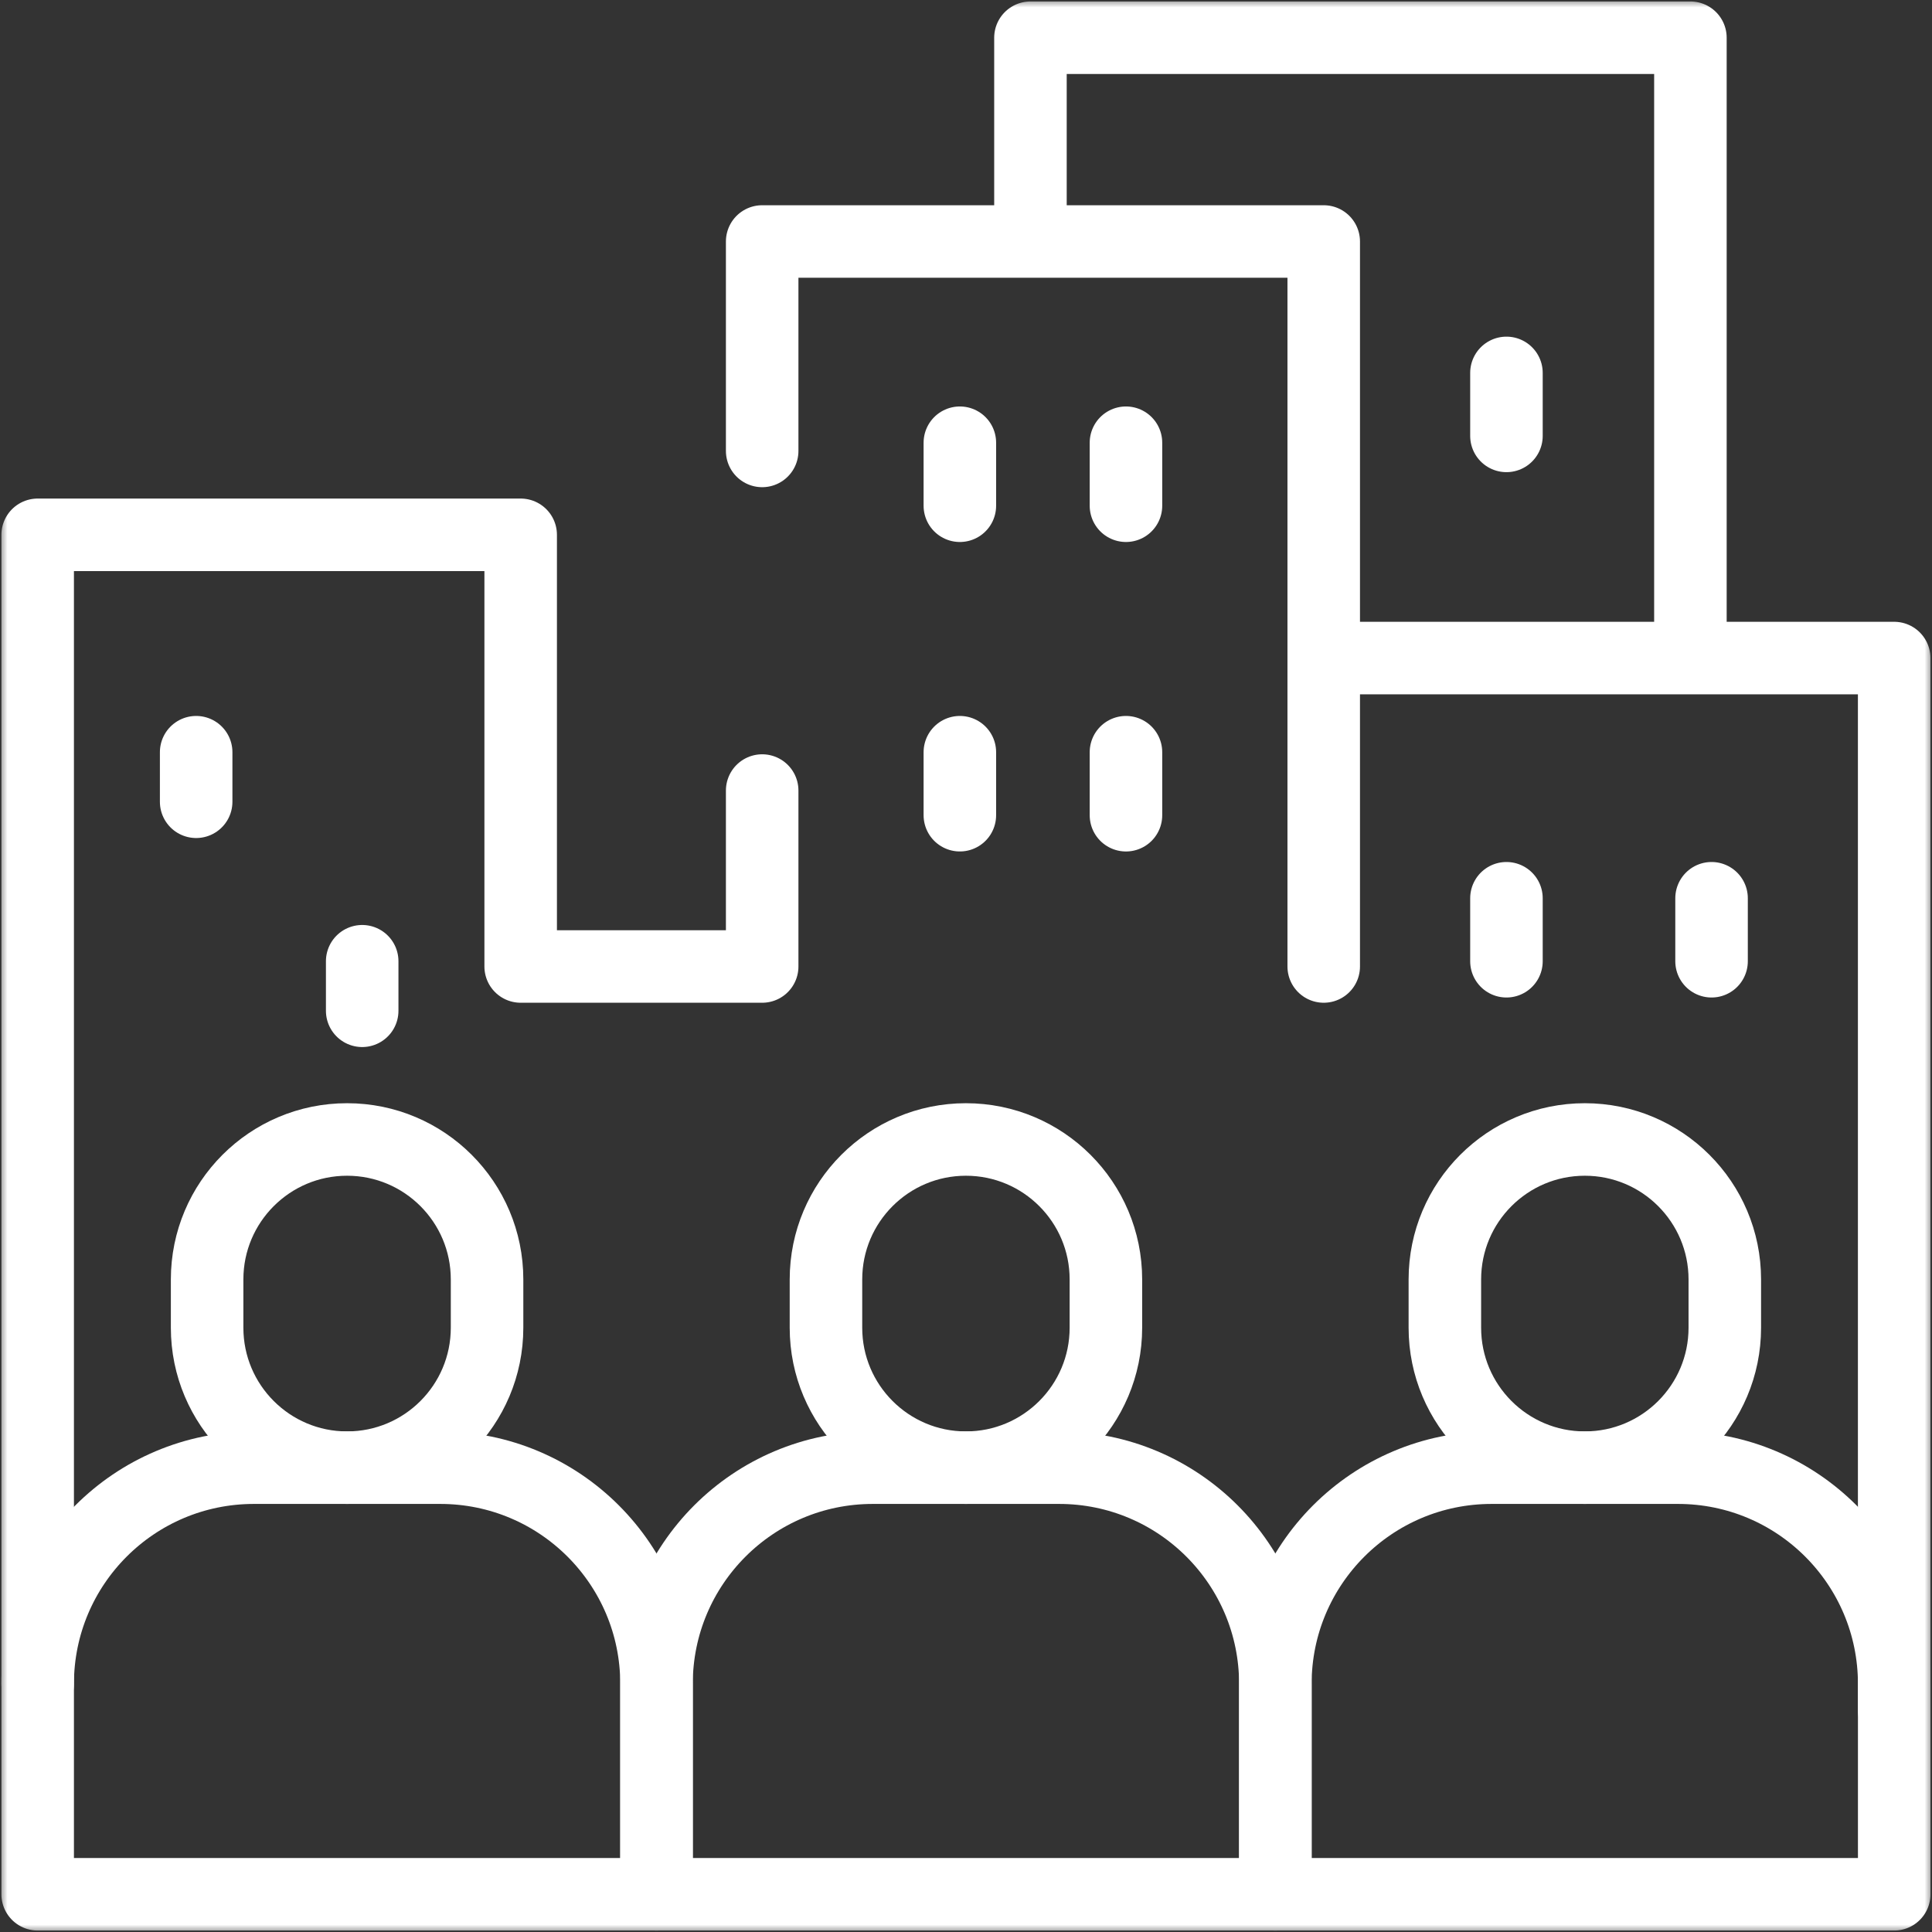
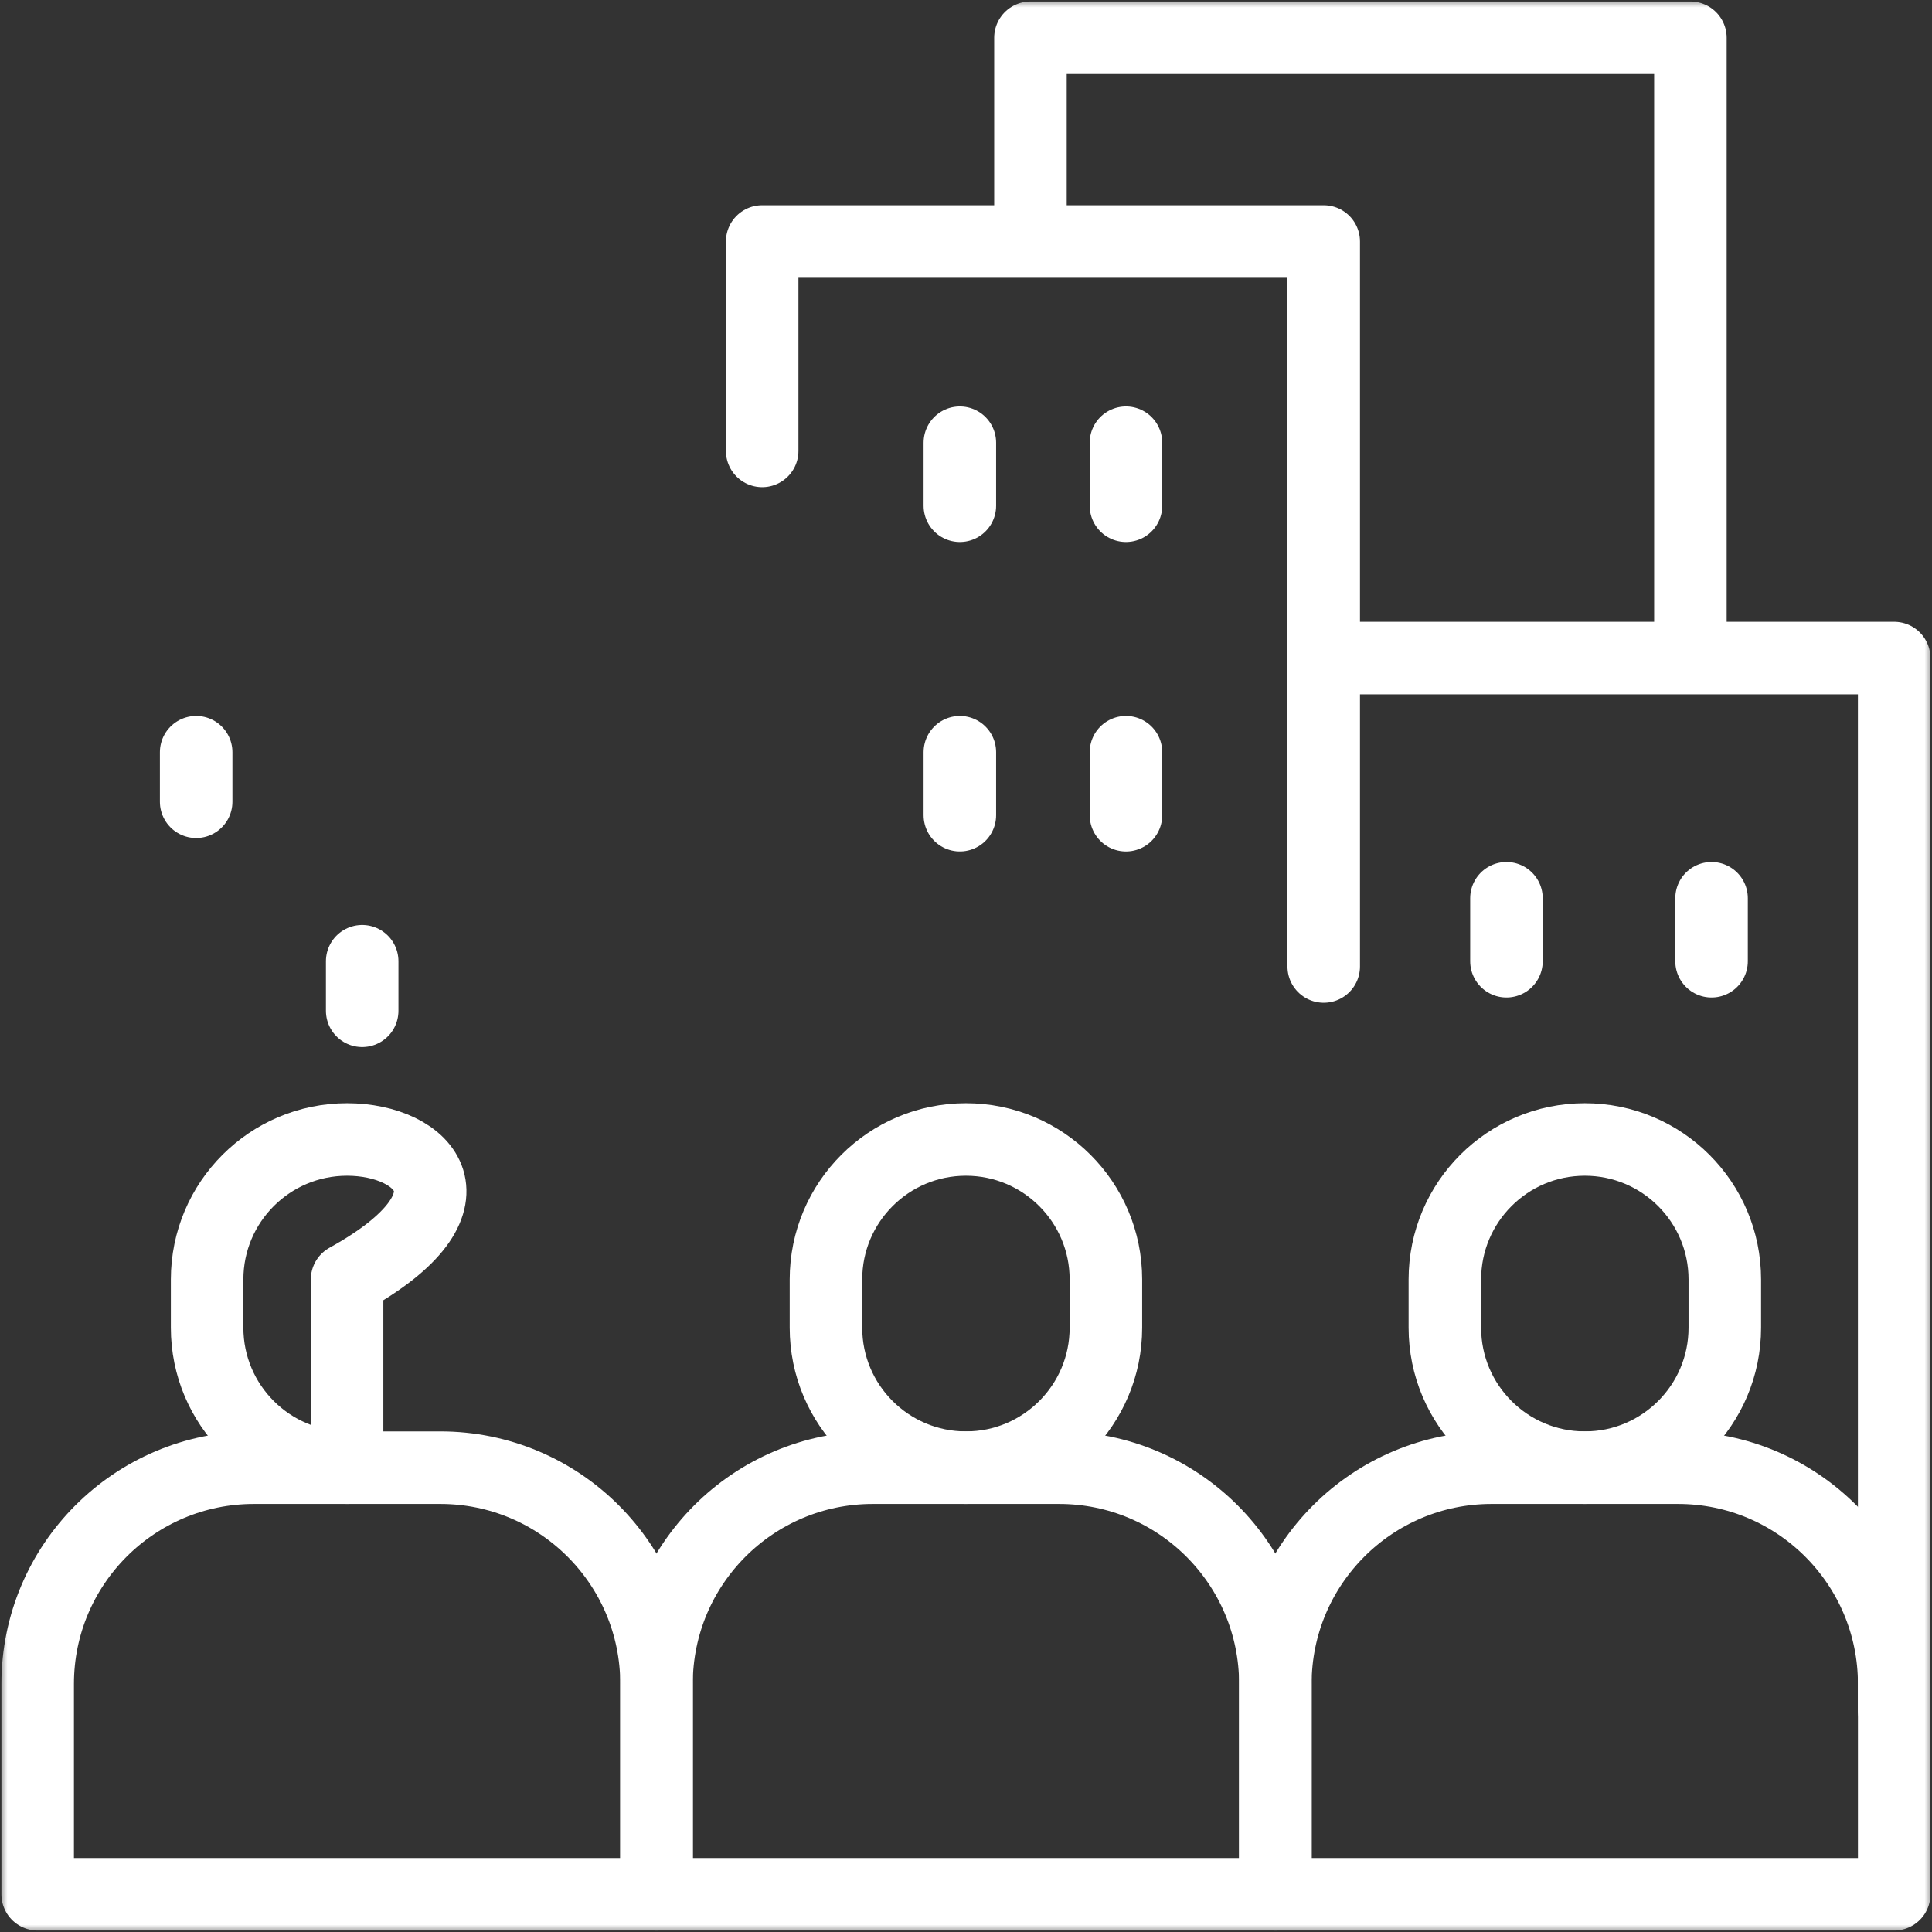
<svg xmlns="http://www.w3.org/2000/svg" width="128" height="128" viewBox="0 0 128 128" fill="none">
  <rect x="0" y="0" width="128" height="128" fill="#333333" stroke="none" />
  <g clip-path="url(#clip0_775_4615)">
    <path d="M99.806 59.512V63.685" stroke="white" stroke-width="4.805" stroke-miterlimit="10" stroke-linecap="round" stroke-linejoin="round" />
-     <path d="M99.806 24.706V28.879" stroke="white" stroke-width="4.805" stroke-miterlimit="10" stroke-linecap="round" stroke-linejoin="round" />
    <path d="M113.395 59.512V63.685" stroke="white" stroke-width="4.805" stroke-miterlimit="10" stroke-linecap="round" stroke-linejoin="round" />
    <mask id="mask0_775_4615" style="mask-type:luminance" maskUnits="userSpaceOnUse" x="-1" y="-1" width="129" height="129">
      <path d="M-0.004 -0H127.996V128H-0.004V-0Z" fill="white" />
    </mask>
    <g mask="url(#mask0_775_4615)">
      <path d="M63.995 75.493C58.874 75.493 54.722 79.645 54.722 84.767V87.963C54.722 93.085 58.874 97.237 63.995 97.237C69.117 97.237 73.269 93.085 73.269 87.963V84.767C73.269 79.645 69.117 75.493 63.995 75.493Z" stroke="white" stroke-width="4.805" stroke-miterlimit="10" stroke-linecap="round" stroke-linejoin="round" />
      <path d="M70.17 97.237H57.822C49.91 97.237 43.496 103.651 43.496 111.563V125.5H84.496V111.563C84.496 103.651 78.082 97.237 70.17 97.237Z" stroke="white" stroke-width="4.805" stroke-miterlimit="10" stroke-linecap="round" stroke-linejoin="round" />
-       <path d="M22.995 75.493C17.874 75.493 13.722 79.645 13.722 84.767V87.963C13.722 93.085 17.874 97.237 22.995 97.237C28.117 97.237 32.269 93.085 32.269 87.963V84.767C32.269 79.645 28.117 75.493 22.995 75.493Z" stroke="white" stroke-width="4.805" stroke-miterlimit="10" stroke-linecap="round" stroke-linejoin="round" />
+       <path d="M22.995 75.493C17.874 75.493 13.722 79.645 13.722 84.767V87.963C13.722 93.085 17.874 97.237 22.995 97.237V84.767C32.269 79.645 28.117 75.493 22.995 75.493Z" stroke="white" stroke-width="4.805" stroke-miterlimit="10" stroke-linecap="round" stroke-linejoin="round" />
      <path d="M29.17 97.237H16.822C8.91 97.237 2.496 103.651 2.496 111.563V125.5H43.496V111.563C43.496 103.651 37.082 97.237 29.17 97.237Z" stroke="white" stroke-width="4.805" stroke-miterlimit="10" stroke-linecap="round" stroke-linejoin="round" />
      <path d="M104.999 75.493C110.121 75.493 114.273 79.645 114.273 84.767V87.963C114.273 93.085 110.121 97.237 104.999 97.237C99.878 97.237 95.726 93.085 95.726 87.963V84.767C95.726 79.645 99.878 75.493 104.999 75.493Z" stroke="white" stroke-width="4.805" stroke-miterlimit="10" stroke-linecap="round" stroke-linejoin="round" />
      <path d="M98.822 97.237H111.17C119.082 97.237 125.496 103.651 125.496 111.563V125.5H84.496V111.563C84.496 103.651 90.91 97.237 98.822 97.237Z" stroke="white" stroke-width="4.805" stroke-miterlimit="10" stroke-linecap="round" stroke-linejoin="round" />
      <path d="M88.332 43.598H125.494V113.284" stroke="white" stroke-width="4.805" stroke-miterlimit="10" stroke-linecap="round" stroke-linejoin="round" />
      <path d="M50.496 29.875V16H87.7V64.032" stroke="white" stroke-width="4.805" stroke-miterlimit="10" stroke-linecap="round" stroke-linejoin="round" />
-       <path d="M2.496 111.562V35.433H34.496V64.032H50.496V52.376" stroke="white" stroke-width="4.805" stroke-miterlimit="10" stroke-linecap="round" stroke-linejoin="round" />
      <path d="M68.27 15.16V2.5H111.994V42.823" stroke="white" stroke-width="4.805" stroke-miterlimit="10" stroke-linecap="round" stroke-linejoin="round" />
      <path d="M63.593 29.332V33.506" stroke="white" stroke-width="4.805" stroke-miterlimit="10" stroke-linecap="round" stroke-linejoin="round" />
      <path d="M74.598 29.332V33.506" stroke="white" stroke-width="4.805" stroke-miterlimit="10" stroke-linecap="round" stroke-linejoin="round" />
      <path d="M63.593 49.836V54.009" stroke="white" stroke-width="4.805" stroke-miterlimit="10" stroke-linecap="round" stroke-linejoin="round" />
      <path d="M74.598 49.836V54.01" stroke="white" stroke-width="4.805" stroke-miterlimit="10" stroke-linecap="round" stroke-linejoin="round" />
      <path d="M12.996 49.836V53.119" stroke="white" stroke-width="4.805" stroke-miterlimit="10" stroke-linecap="round" stroke-linejoin="round" />
      <path d="M23.996 63.685V66.967" stroke="white" stroke-width="4.805" stroke-miterlimit="10" stroke-linecap="round" stroke-linejoin="round" />
    </g>
  </g>
  <defs>
    <clipPath id="clip0_775_4615">
      <rect width="128" height="128" fill="white" />
    </clipPath>
  </defs>
</svg>